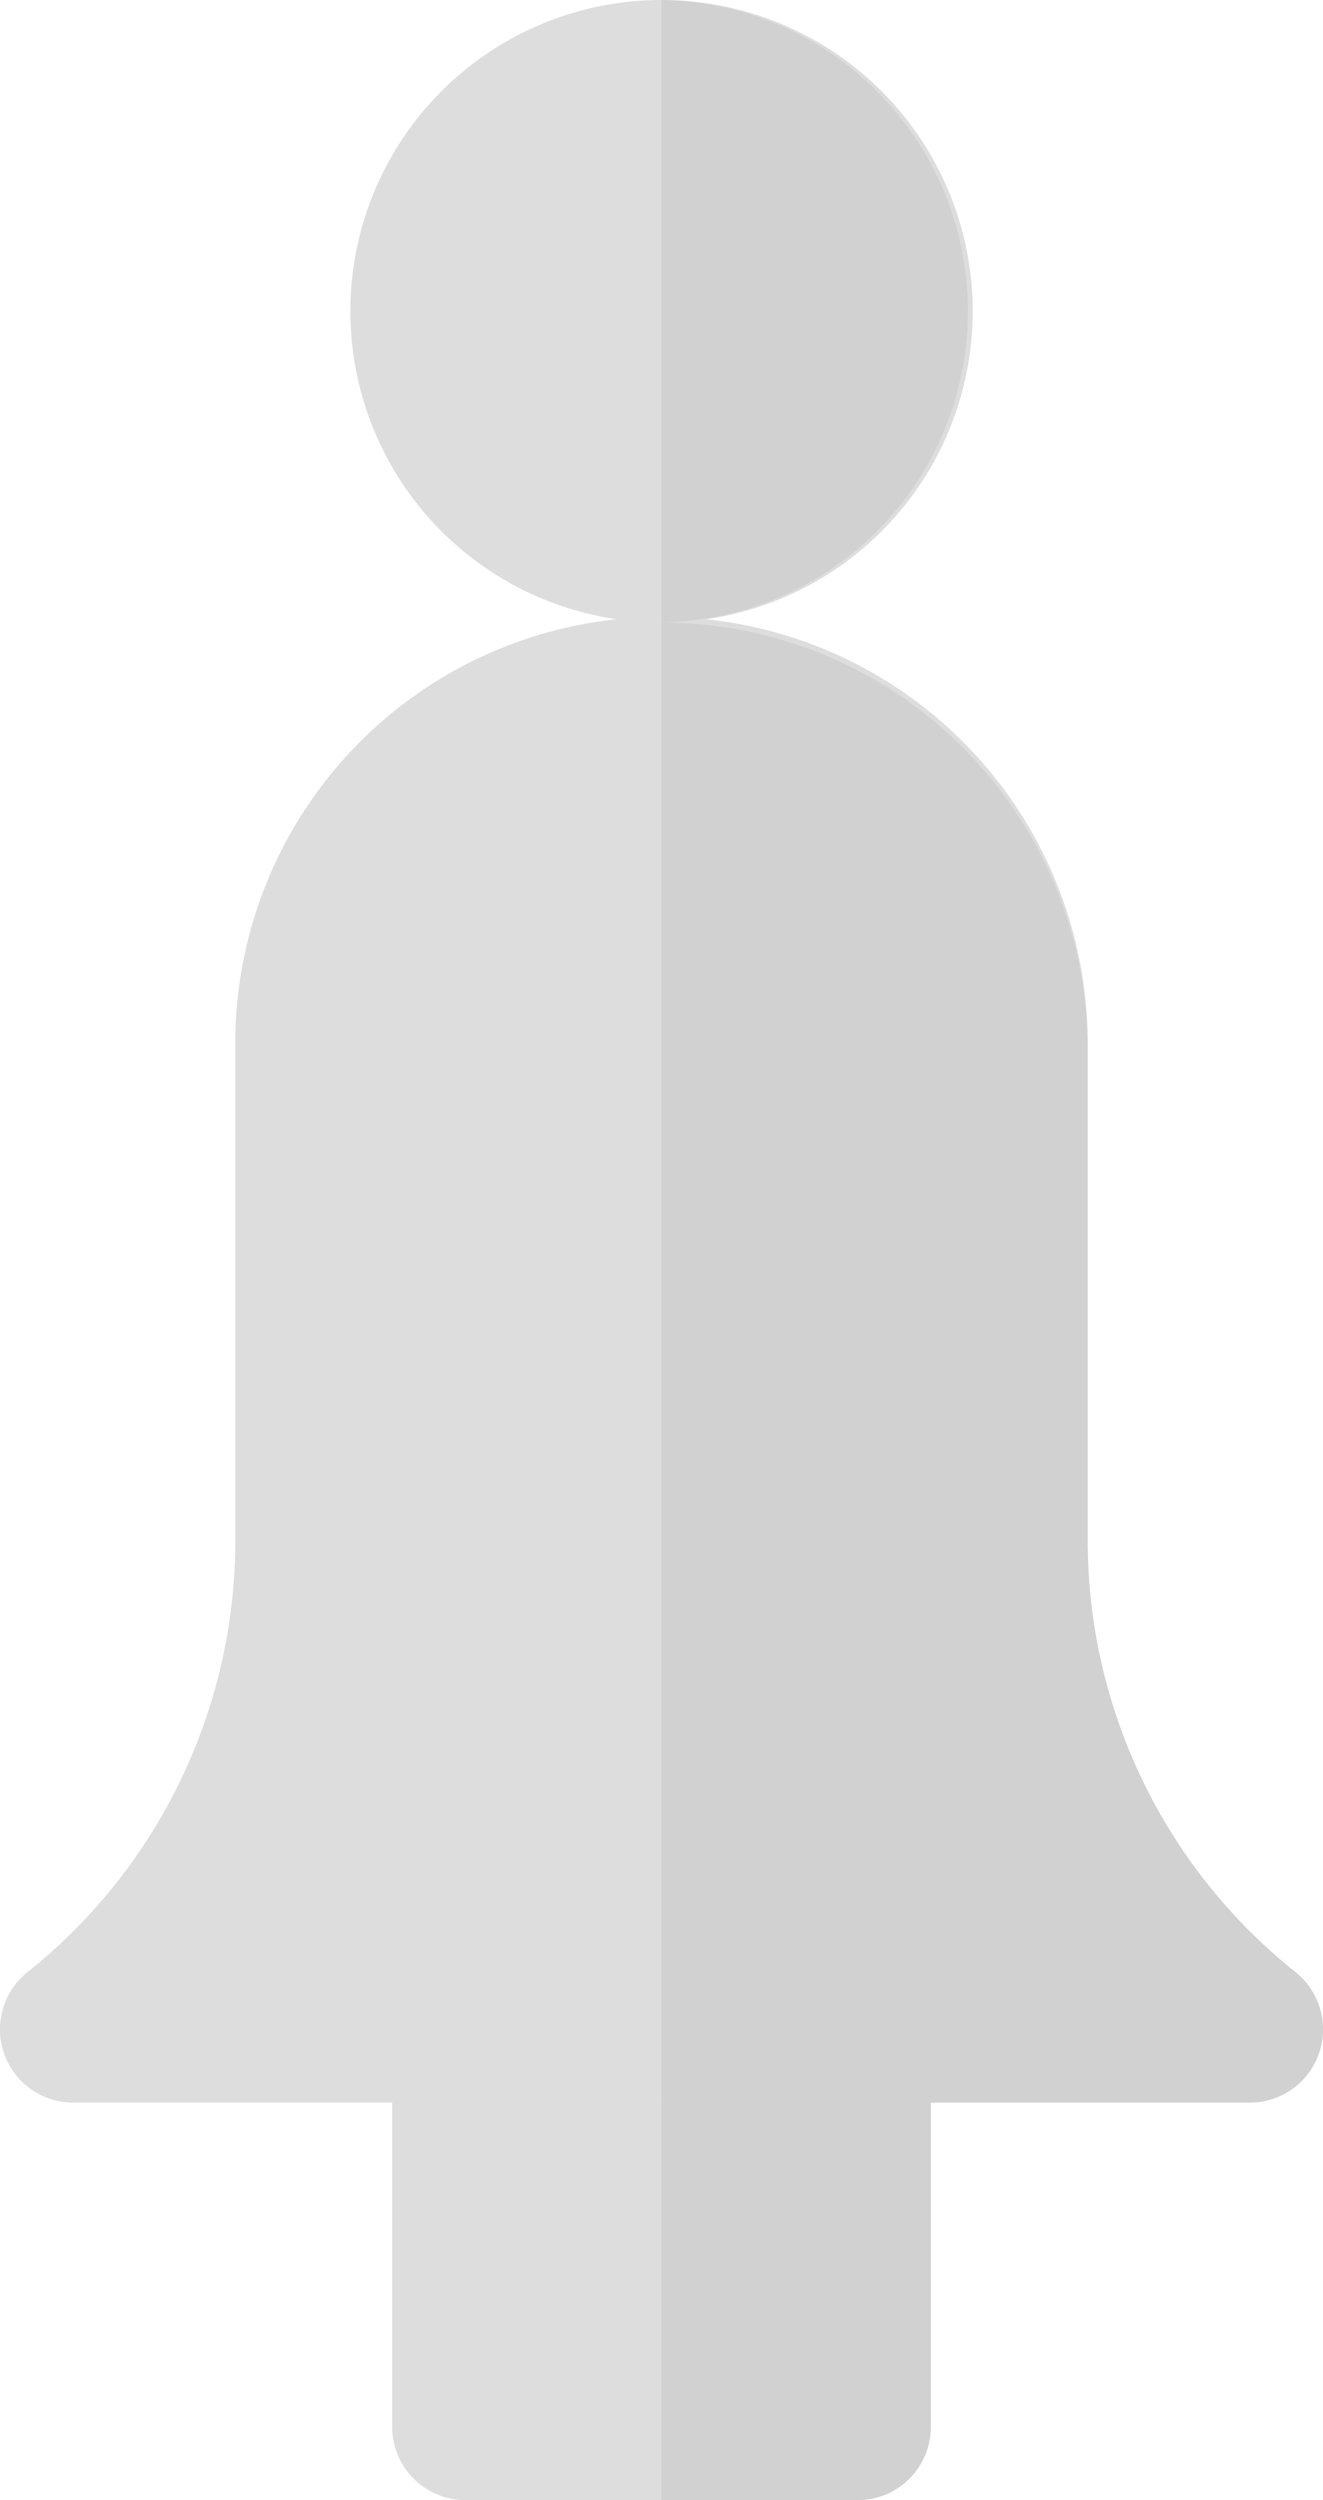
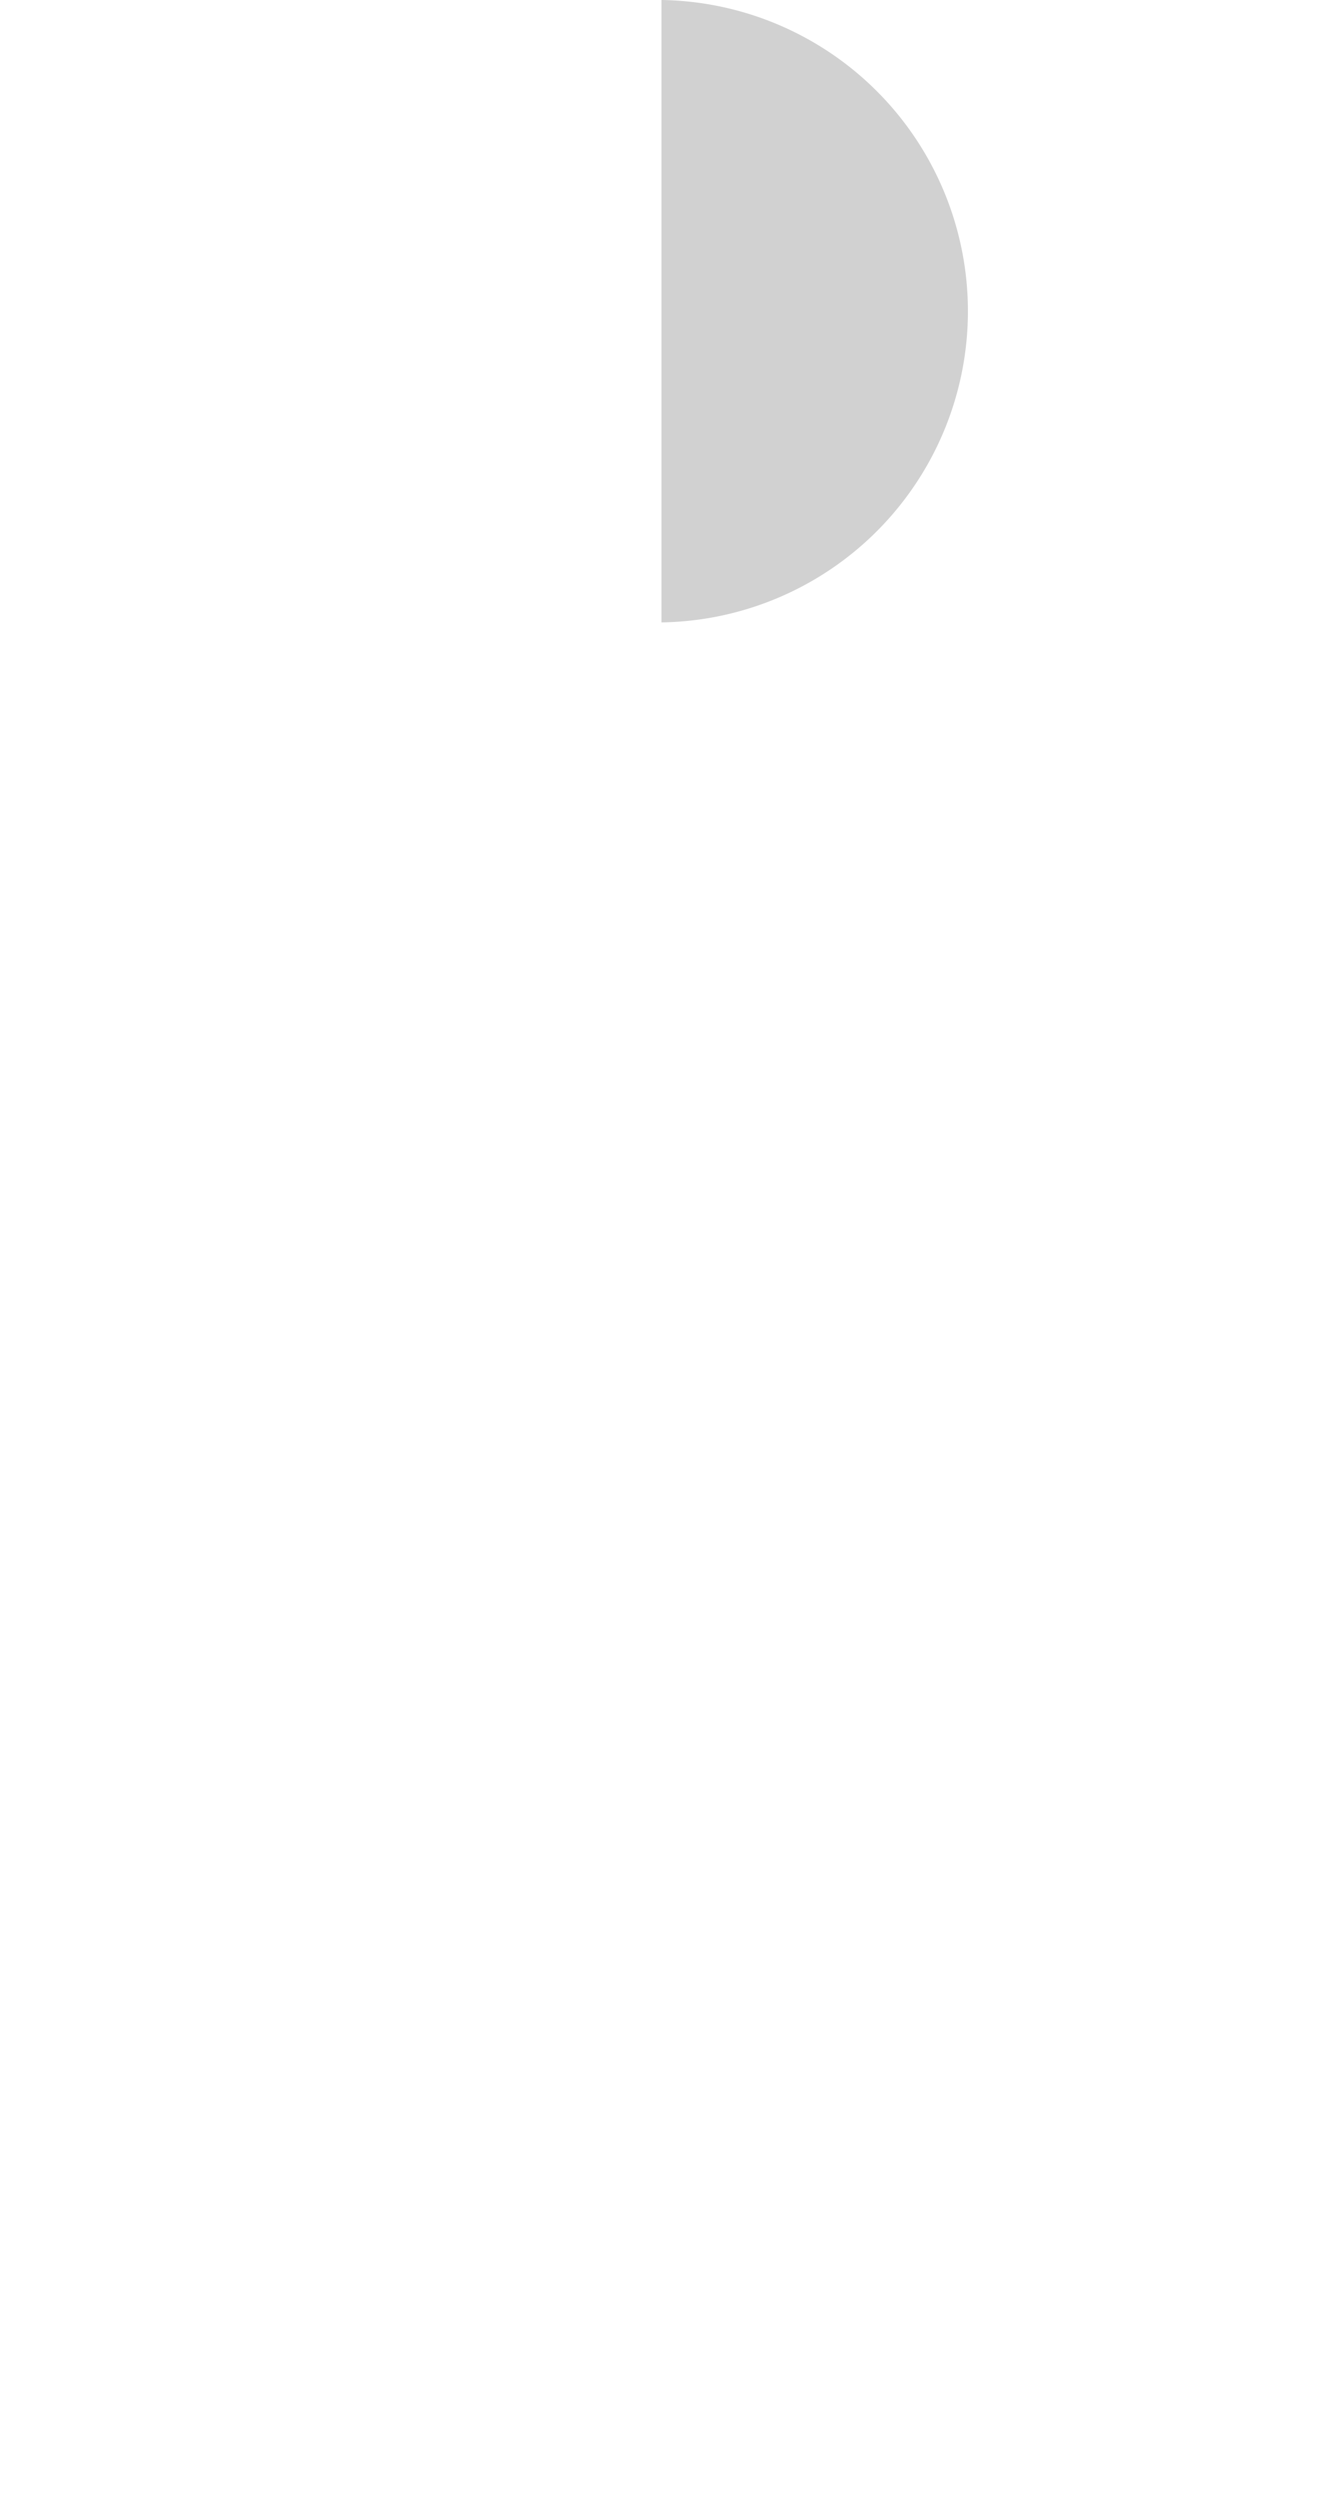
<svg xmlns="http://www.w3.org/2000/svg" width="18.525" height="34.999" viewBox="0 0 18.525 34.999">
-   <path d="M327.851,408.215h-5.491a1.025,1.025,0,0,1-1.025-1.025v-5.564a1.025,1.025,0,0,1,1.025-1.025h5.491a1.025,1.025,0,0,1,1.025,1.025v5.564A1.025,1.025,0,0,1,327.851,408.215Z" transform="translate(-315.843 -373.216)" fill="#ddd" />
-   <path d="M376.5,408.215h2.746a1.025,1.025,0,0,0,1.025-1.025v-5.564a1.025,1.025,0,0,0-1.025-1.025H376.5Z" transform="translate(-367.238 -373.216)" fill="#d1d1d1" />
-   <path d="M258.5,148.188H242.026a1.025,1.025,0,0,1-.641-1.825,7.73,7.73,0,0,0,2.911-6.057v-6.871a5.968,5.968,0,1,1,11.935,0v6.871a7.73,7.73,0,0,0,2.911,6.057,1.025,1.025,0,0,1-.642,1.825Z" transform="translate(-241.001 -118.754)" fill="#ddd" />
-   <circle cx="4.357" cy="4.357" r="4.357" transform="translate(4.906 0)" fill="#ddd" />
  <path d="M376.5,8.713A4.357,4.357,0,0,0,376.5,0Z" transform="translate(-367.238 0)" fill="#d1d1d1" />
-   <path d="M384.736,148.188a1.025,1.025,0,0,0,.641-1.825,7.73,7.73,0,0,1-2.911-6.057v-6.871a5.974,5.974,0,0,0-5.967-5.968v20.721Z" transform="translate(-367.237 -118.754)" fill="#d1d1d1" />
</svg>